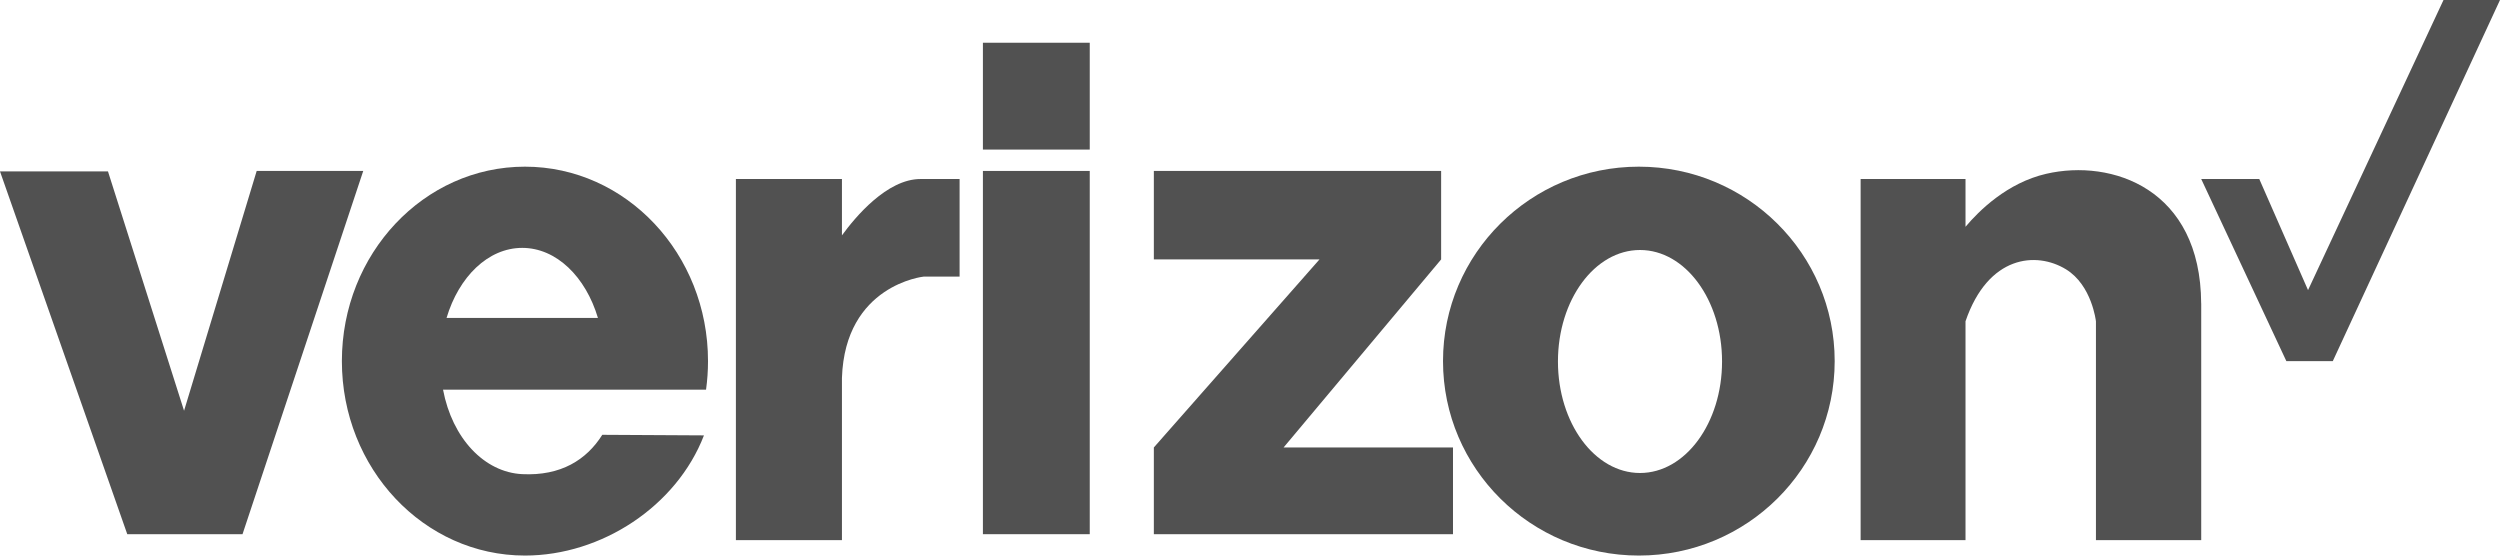
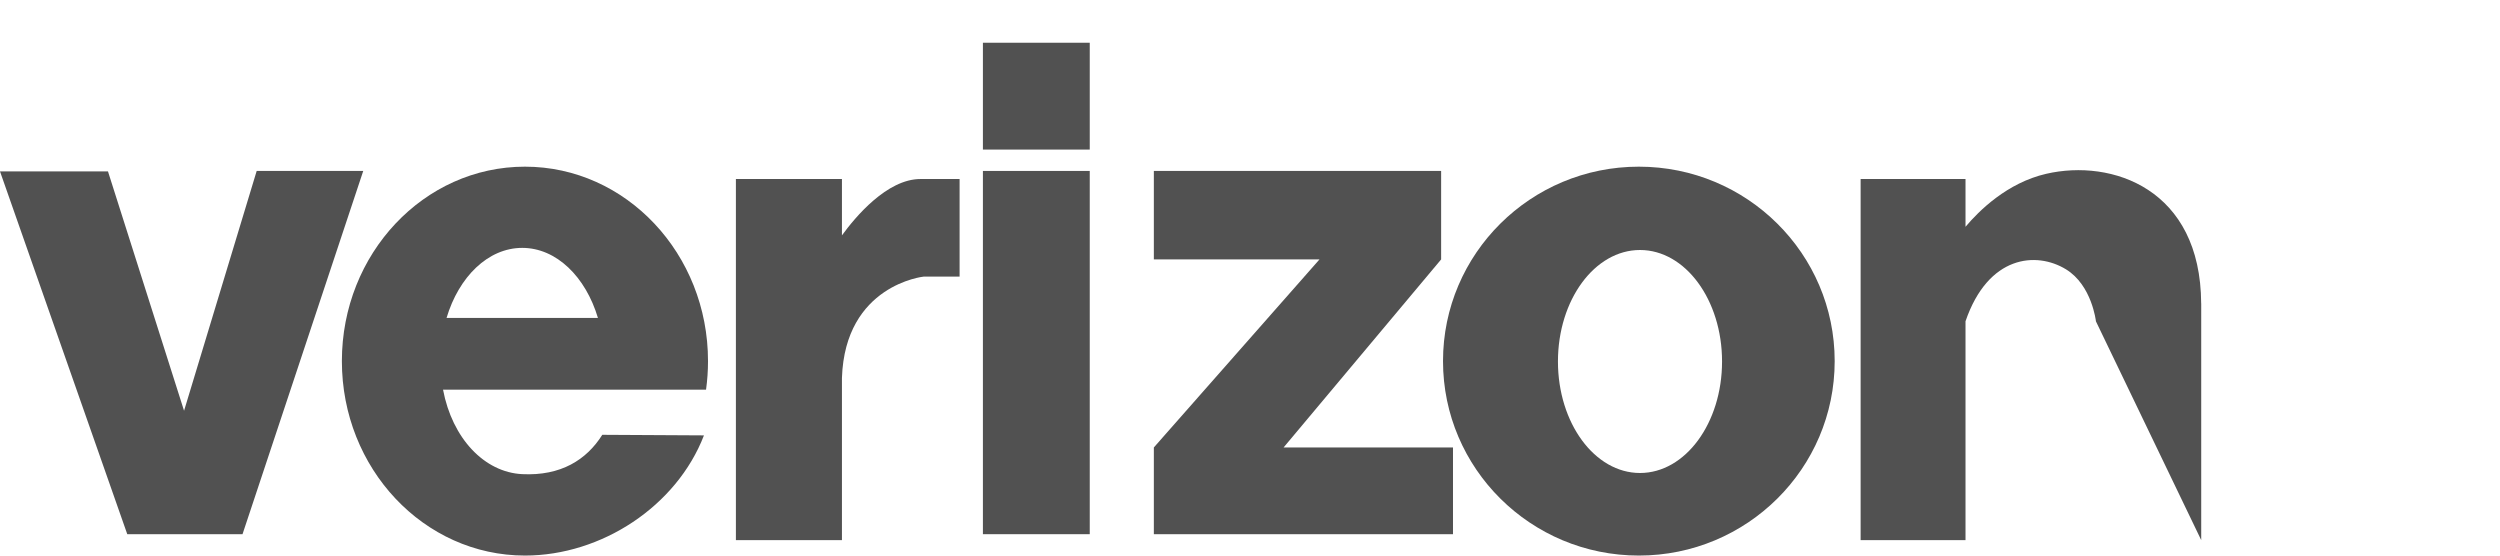
<svg xmlns="http://www.w3.org/2000/svg" width="117px" height="26px" viewBox="0 0 117 26" version="1.1">
  <title>Group 16</title>
  <g id="d_WA-Home-Page-2023" stroke="none" stroke-width="1" fill="none" fill-rule="evenodd">
    <g id="d_WA-Home-Page-Sept-2023-weBoost-Hero" transform="translate(-664, -1973)" fill="#515151">
      <g id="Group-10" transform="translate(40, 1863)">
        <g id="Group-16" transform="translate(624, 110)">
          <polygon id="Fill-1" points="46 7 51 7 51 2 46 2" />
          <polygon id="Fill-2" points="46 25 51 25 51 8 46 8" />
          <polygon id="Fill-3" points="12.013 8 8.614 19.223 5.053 8.021 0 8.022 5.956 25 11.35 25 17 8" />
          <polygon id="Fill-4" points="67.445 12.141 67.445 11.869 67.445 8 54 8 54 12.141 61.752 12.141 54 20.941 54 25 68 25 68 20.941 60.072 20.941" />
          <g id="Group-15" transform="translate(16, 0)">
            <path d="M23.403,11.016 L23.403,8.378 L18.44,8.378 L18.44,25.278 L23.403,25.278 L23.403,17.685 C23.548,13.331 27.224,12.946 27.224,12.946 L28.909,12.946 L28.909,8.378 L27.08,8.378 C25.51,8.378 24.025,10.16 23.403,11.016" id="Fill-5" />
            <path d="M4.899,14.878 C5.473,12.955 6.842,11.601 8.441,11.601 C10.04,11.601 11.409,12.955 11.983,14.878 L4.899,14.878 Z M8.568,7.8 C3.836,7.8 0,11.874 0,16.9 C0,21.926 3.836,26 8.568,26 C12.15,26 15.666,23.691 16.945,20.376 L12.187,20.349 C11.45,21.522 10.245,22.279 8.441,22.19 C6.663,22.103 5.164,20.511 4.734,18.236 L11.538,18.236 L12.978,18.236 L17.043,18.236 C17.103,17.8 17.135,17.354 17.135,16.9 C17.135,11.874 13.299,7.8 8.568,7.8 L8.568,7.8 Z" id="Fill-7" />
            <path d="M60.752,22.136 C58.632,22.136 56.912,19.8 56.912,16.918 C56.912,14.036 58.632,11.7 60.752,11.7 C62.873,11.7 64.592,14.036 64.592,16.918 C64.592,19.8 62.873,22.136 60.752,22.136 M60.698,7.8 C55.636,7.8 51.533,11.874 51.533,16.9 C51.533,21.926 55.636,26 60.698,26 C65.76,26 69.863,21.926 69.863,16.9 C69.863,11.874 65.76,7.8 60.698,7.8" id="Fill-9" />
-             <path d="M87.015,14.201 C86.991,8.832 82.837,7.425 79.762,8.134 C77.937,8.555 76.616,9.863 75.986,10.614 L75.986,8.378 L71.077,8.378 L71.077,25.278 L75.986,25.278 L75.986,15.036 C77.047,11.941 79.304,11.758 80.686,12.603 C81.905,13.348 82.09,15.04 82.09,15.04 L82.09,25.278 L87.017,25.278 L87.017,14.201 L87.015,14.201 Z" id="Fill-11" />
-             <polygon id="Fill-13" points="87.017 8.378 91.001 16.9 93.175 16.9 101 0 98.356 0 92.016 13.578 89.734 8.378" />
+             <path d="M87.015,14.201 C86.991,8.832 82.837,7.425 79.762,8.134 C77.937,8.555 76.616,9.863 75.986,10.614 L75.986,8.378 L71.077,8.378 L71.077,25.278 L75.986,25.278 L75.986,15.036 C77.047,11.941 79.304,11.758 80.686,12.603 C81.905,13.348 82.09,15.04 82.09,15.04 L87.017,25.278 L87.017,14.201 L87.015,14.201 Z" id="Fill-11" />
          </g>
        </g>
      </g>
    </g>
  </g>
</svg>